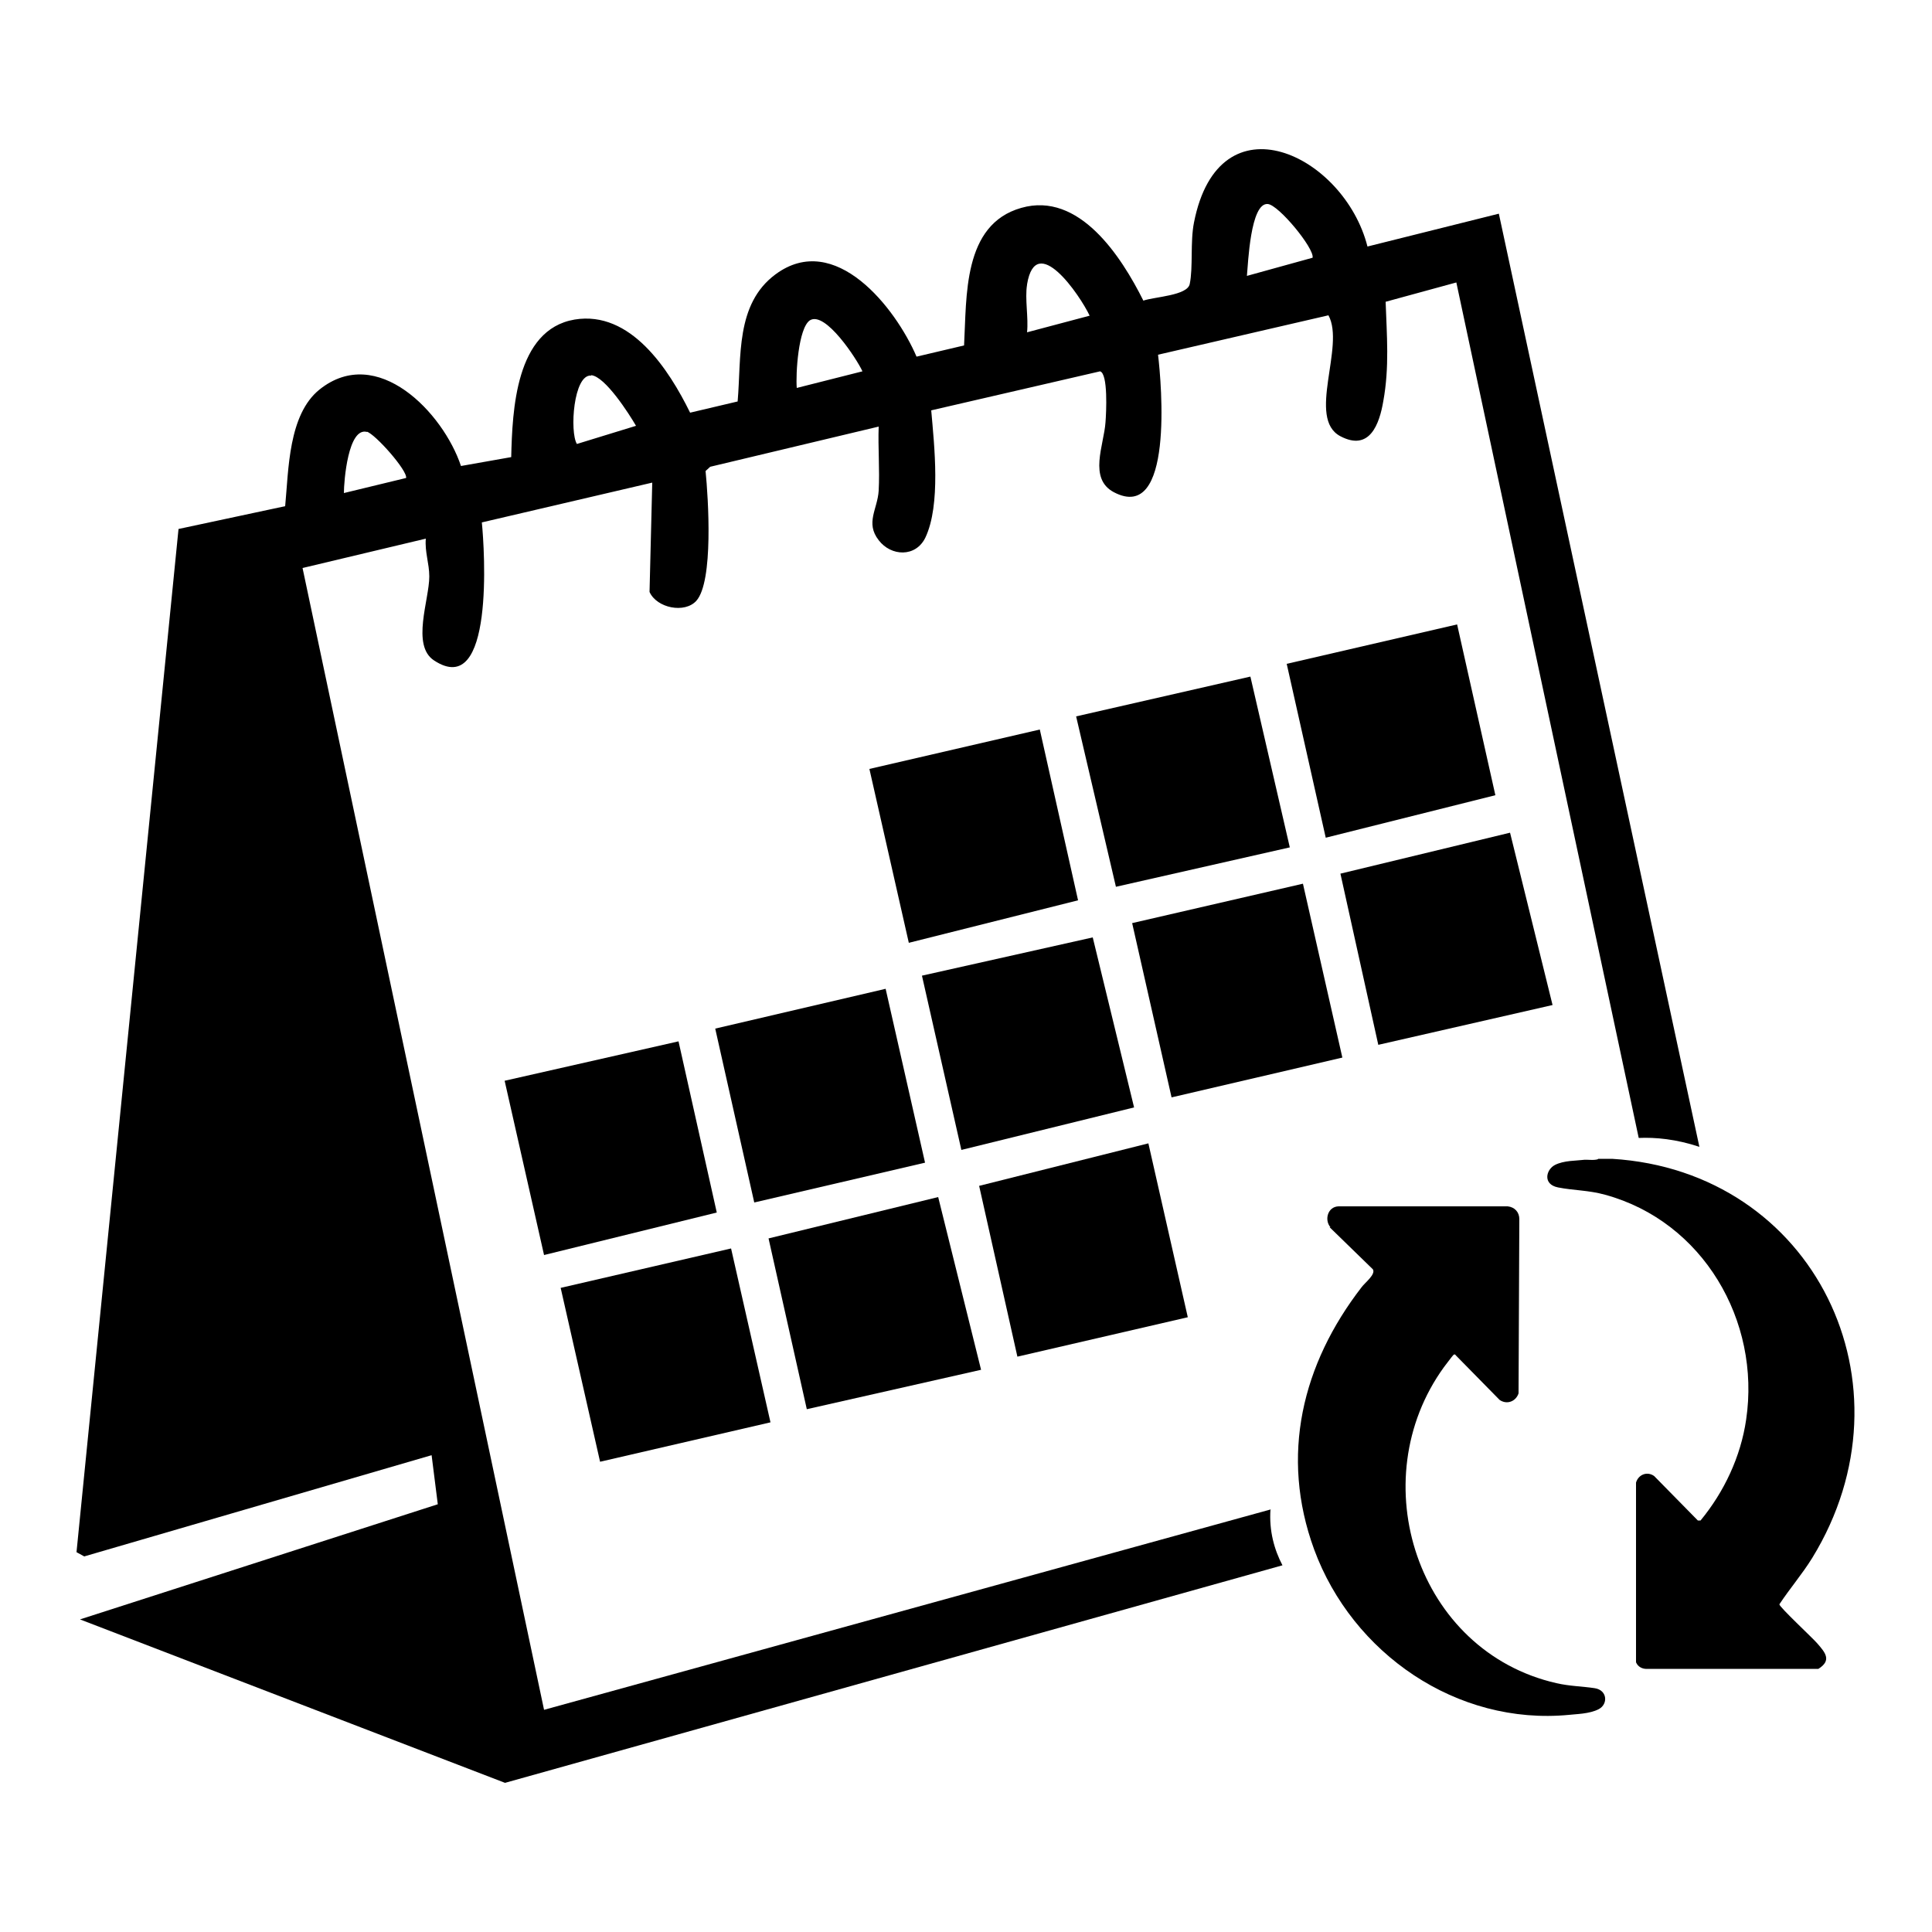
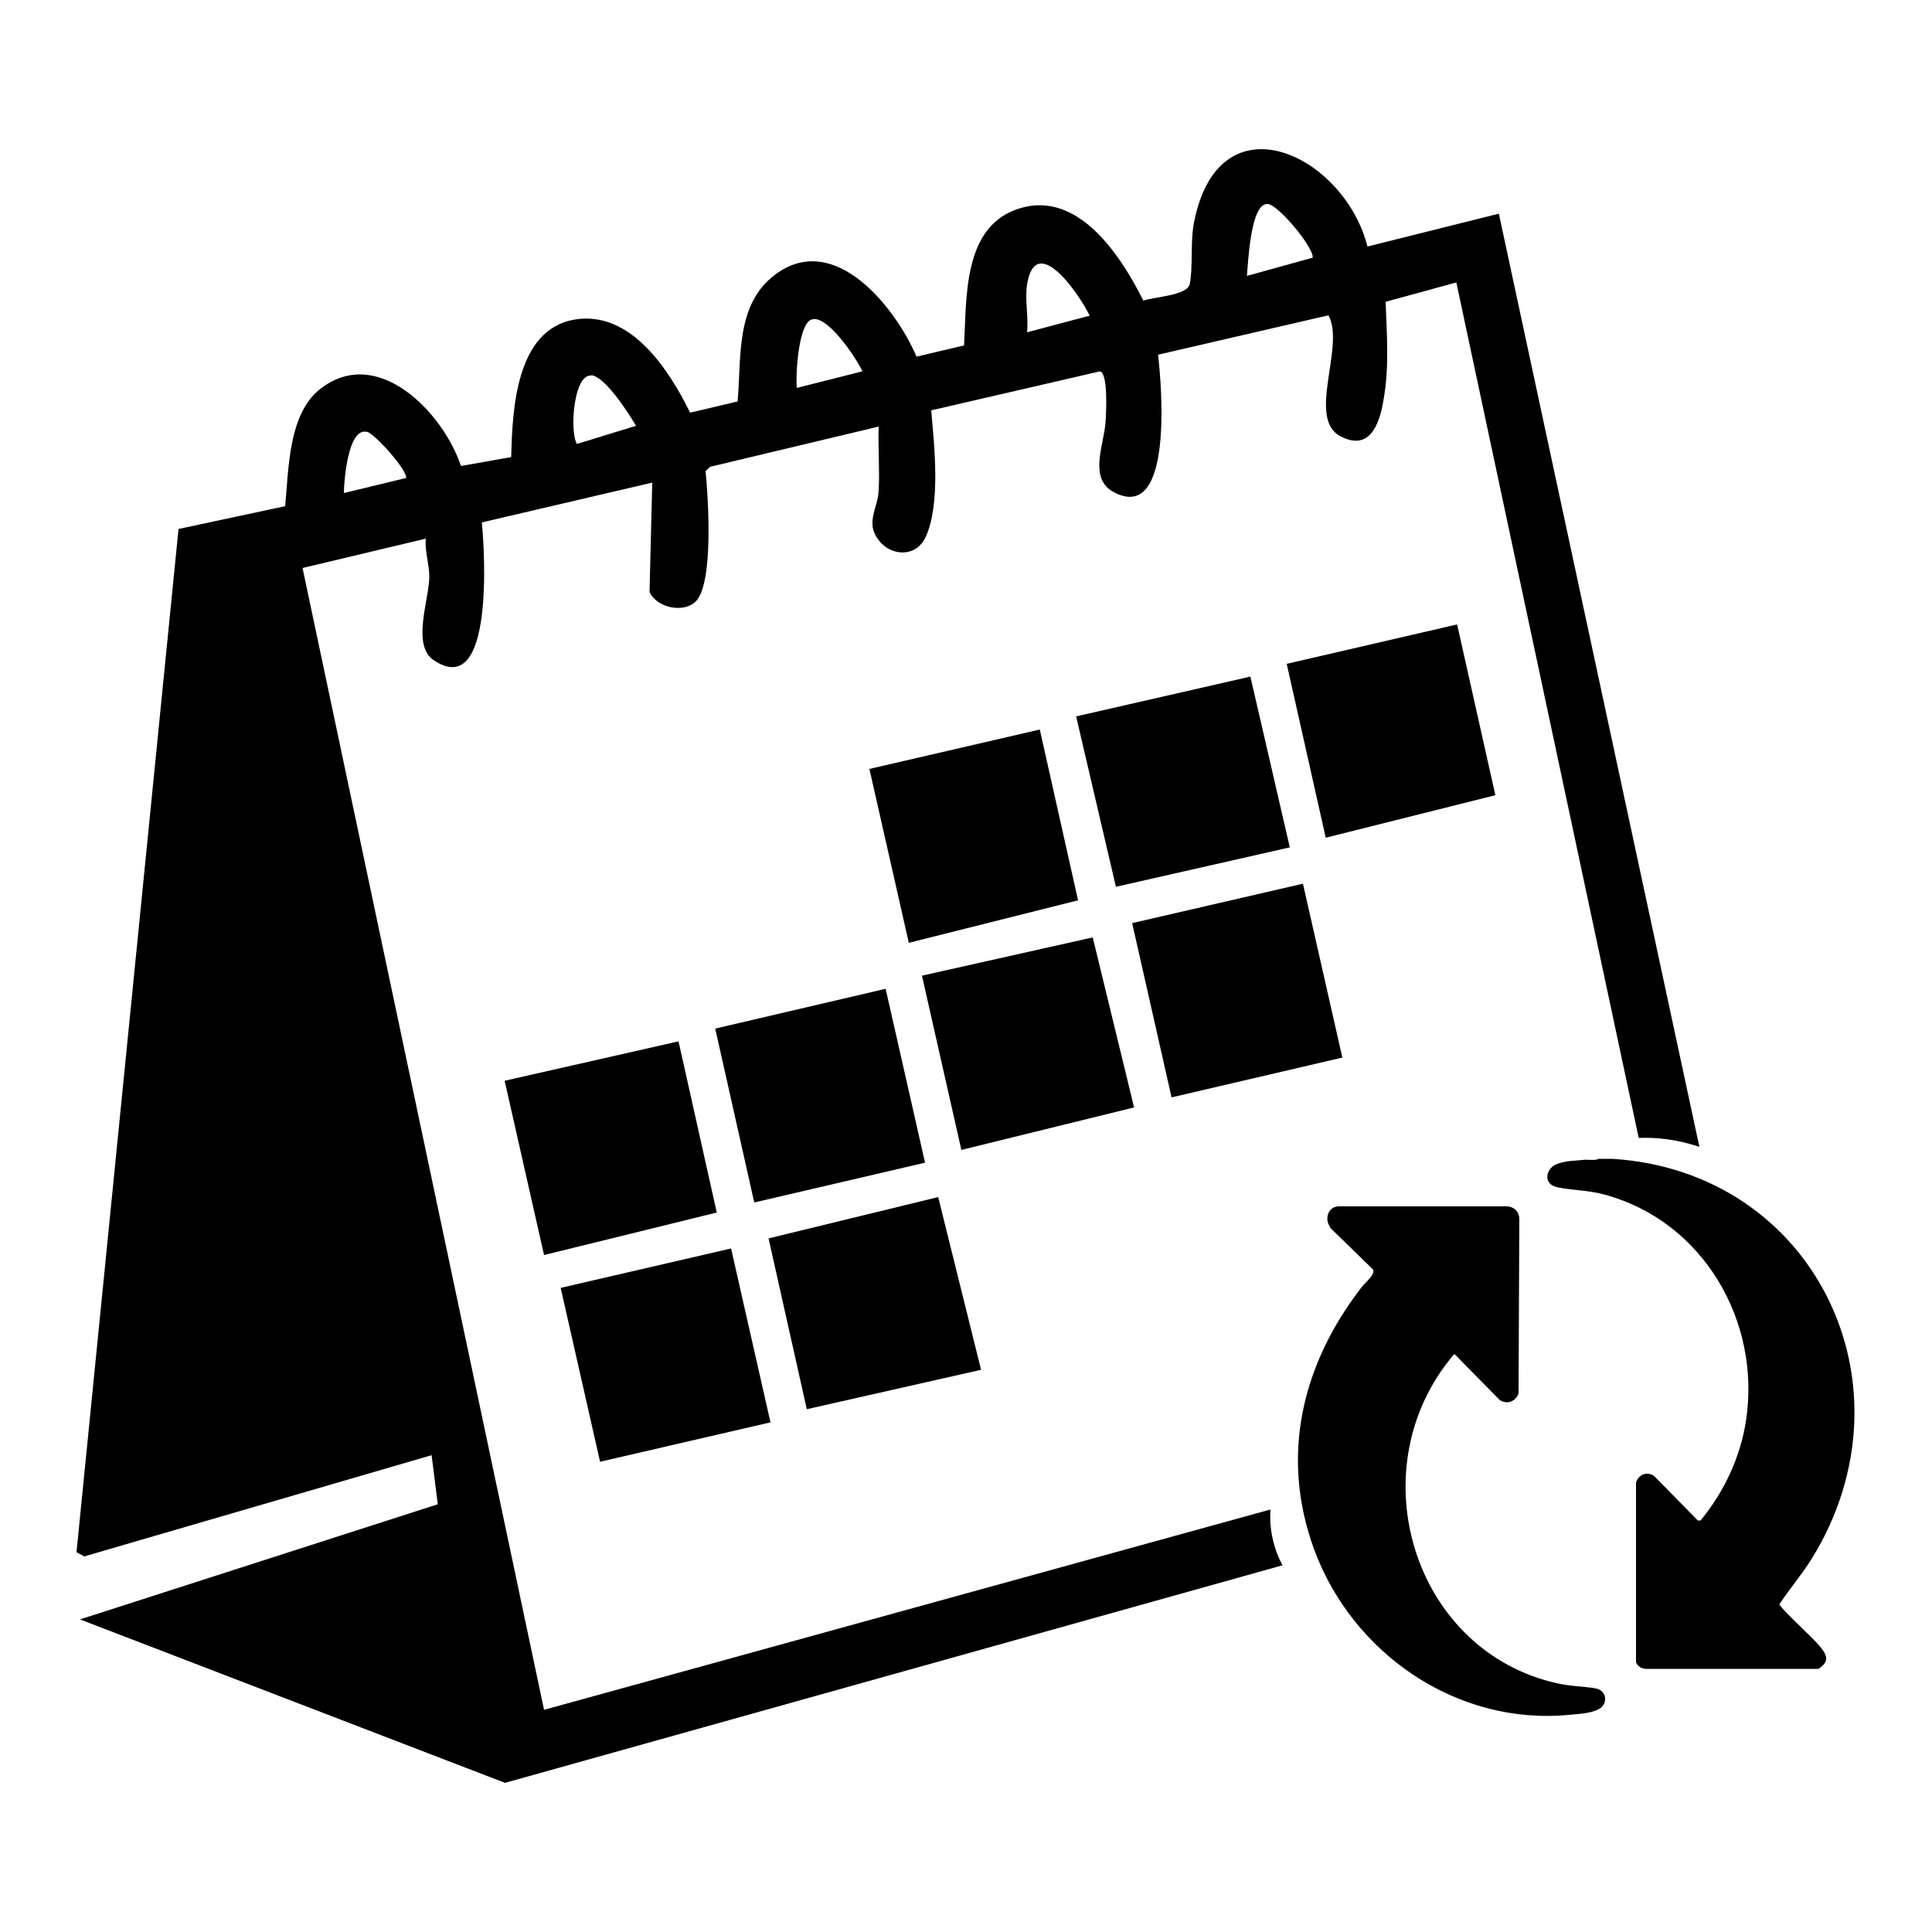
<svg xmlns="http://www.w3.org/2000/svg" id="Camada_1" version="1.1" viewBox="0 0 500 500">
  <polygon points="253.9 354.5 208.8 364.7 198.9 320.5 242.8 309.8 253.9 354.5" />
-   <polygon points="401.8 260.1 356.7 270.4 346.9 226.1 390.8 215.5 401.8 260.1" />
  <polygon points="337.2 228.7 347.4 273.7 303.2 284 293 238.9 337.2 228.7" />
  <polygon points="175.6 269.5 185.5 313.8 140.8 324.8 130.6 279.7 175.6 269.5" />
  <polygon points="377.1 161.6 387 205.8 343.1 216.8 333 171.8 377.1 161.6" />
  <polygon points="269.1 188.8 279 233 235.2 244 225 199 269.1 188.8" />
  <polygon points="229.2 255.9 239.4 300.9 195.2 311.2 185.1 266.2 229.2 255.9" />
  <polygon points="189.2 323.1 199.4 368.1 155.3 378.3 145.1 333.3 189.2 323.1" />
  <polygon points="323.6 175.1 333.8 219.3 288.8 229.5 278.5 185.4 323.6 175.1" />
  <polygon points="248.8 297.6 238.6 252.5 282.8 242.6 293.5 286.6 248.8 297.6" />
-   <polygon points="307.4 340.9 263.3 351.1 253.4 306.9 297.2 295.9 307.4 340.9" />
  <path d="M329,390.6l-188.2,51.9-62.5-295.5,31.9-7.6c-.3,3.4.9,6.4.9,9.8,0,6-4.7,17.8,1.2,21.7,15.7,10.4,13.1-28.7,12.4-35.7l44.1-10.3-.7,28.3c1.9,4.2,9.1,5.6,12.1,2.3,4.5-5,3.1-26.6,2.4-33.6l1.2-1.1,43.6-10.4c-.2,5.5.3,11.1,0,16.6-.3,4.8-3.5,8.3,0,12.8,3.2,4.2,9.6,4.5,12.1-.7,4-8.5,2.3-23.7,1.5-32.9l43.7-10.1c2.1.6,1.6,10.7,1.4,13.2-.4,5.9-4.5,14.6,2.2,18.1,15.5,8.1,12.3-28.1,11.4-35.6l44.1-10.2c4.4,8-5.7,26.7,3.1,31.3,7.6,4,10.1-3.2,11.1-9.1,1.6-8.8.9-17,.6-25.7l18.3-5,47.2,221.4c4.3-.2,9.7.3,15.7,2.3l-51.9-241.5-34,8.5c-6-23.7-38.4-39.4-44.9-6.2-1,5-.2,11.6-1.1,15.9-.6,3-9.1,3.3-12,4.3-5.7-11.4-16.6-28.3-31.6-24-15.2,4.3-14.1,23-14.8,35.6l-12.3,2.9c-5.4-12.6-21.1-32.7-36.5-21.3-10.4,7.7-8.8,21.4-9.8,32.9l-12.3,2.9c-5.5-11.2-15.4-26.5-29.9-24.1-15.3,2.6-16.1,23.6-16.4,35.6l-13,2.3c-4.6-13.8-21.7-31.7-36.6-19.8-8.1,6.5-8,20.8-8.9,30.2l-27.6,5.9-26.4,264.8,2,1.1,89.9-26.2,1.6,12.7-92.6,29.8,110,42.3,201.2-56.3c-2.1-4-3.5-8.9-3.1-14.5ZM328.1,52.8c2.8.2,12.1,11.5,11.6,13.9l-17,4.7c.3-3.1.9-19,5.4-18.6ZM265.8,73.6c2.3-13.9,13.7,2.8,16.2,8.1l-16.2,4.3c.4-3.8-.6-8.7,0-12.3ZM209.6,82.9c4-2.5,12.2,10.1,13.6,13.2l-17,4.3c-.3-3.6.4-15.5,3.4-17.5ZM153,97.1c3.6.3,9.8,10,11.6,13.1l-15.3,4.7c-1.9-3.1-.9-18.1,3.7-17.7ZM94.9,111.7c2.2.6,10.6,10.1,10.2,12l-16.1,3.9c0-3.1,1.1-17.2,6-15.8Z" />
  <g>
    <path d="M413.5,299.9h3.7c52.3,3.2,79.3,58.5,51.8,103.3-2.6,4.2-5.8,7.9-8.5,12,0,.7,8.6,8.7,9.8,10.1,2.1,2.4,3.8,4.4.3,6.6h-44.2c-1.3.1-2.5-.5-3-1.7v-46.5c.6-2.1,2.9-3,4.7-1.7l11.3,11.5h.7c6.1-7.4,10.4-16.5,11.8-26.1,3.8-25.6-11.2-51.3-36.5-58.2-4.3-1.2-8.2-1.1-12.2-1.9s-3.1-4.6-.8-5.8,5.7-1.1,7.1-1.3,2.7.2,4.1-.2Z" />
    <path d="M344.3,317.6c-1.6-1.9-.7-5.3,2.1-5.4h43.8c1.8.2,3,1.5,3,3.3l-.2,45.1c-.7,2.1-3,3-4.9,1.7l-11.3-11.5c-.2-.3-.4-.4-.7-.1s-2,2.6-2.4,3.1c-21.3,29.4-6.9,73.6,29.1,81.8,3.5.8,6.6.8,9.9,1.3s3.5,4.1,1.1,5.4-6.2,1.3-7.7,1.5c-29.1,2.8-56.1-15.9-66-42.8-8.9-24.3-3.1-48,12.3-67.9.8-1.1,3.7-3.3,2.9-4.6l-11.2-10.9Z" />
  </g>
</svg>